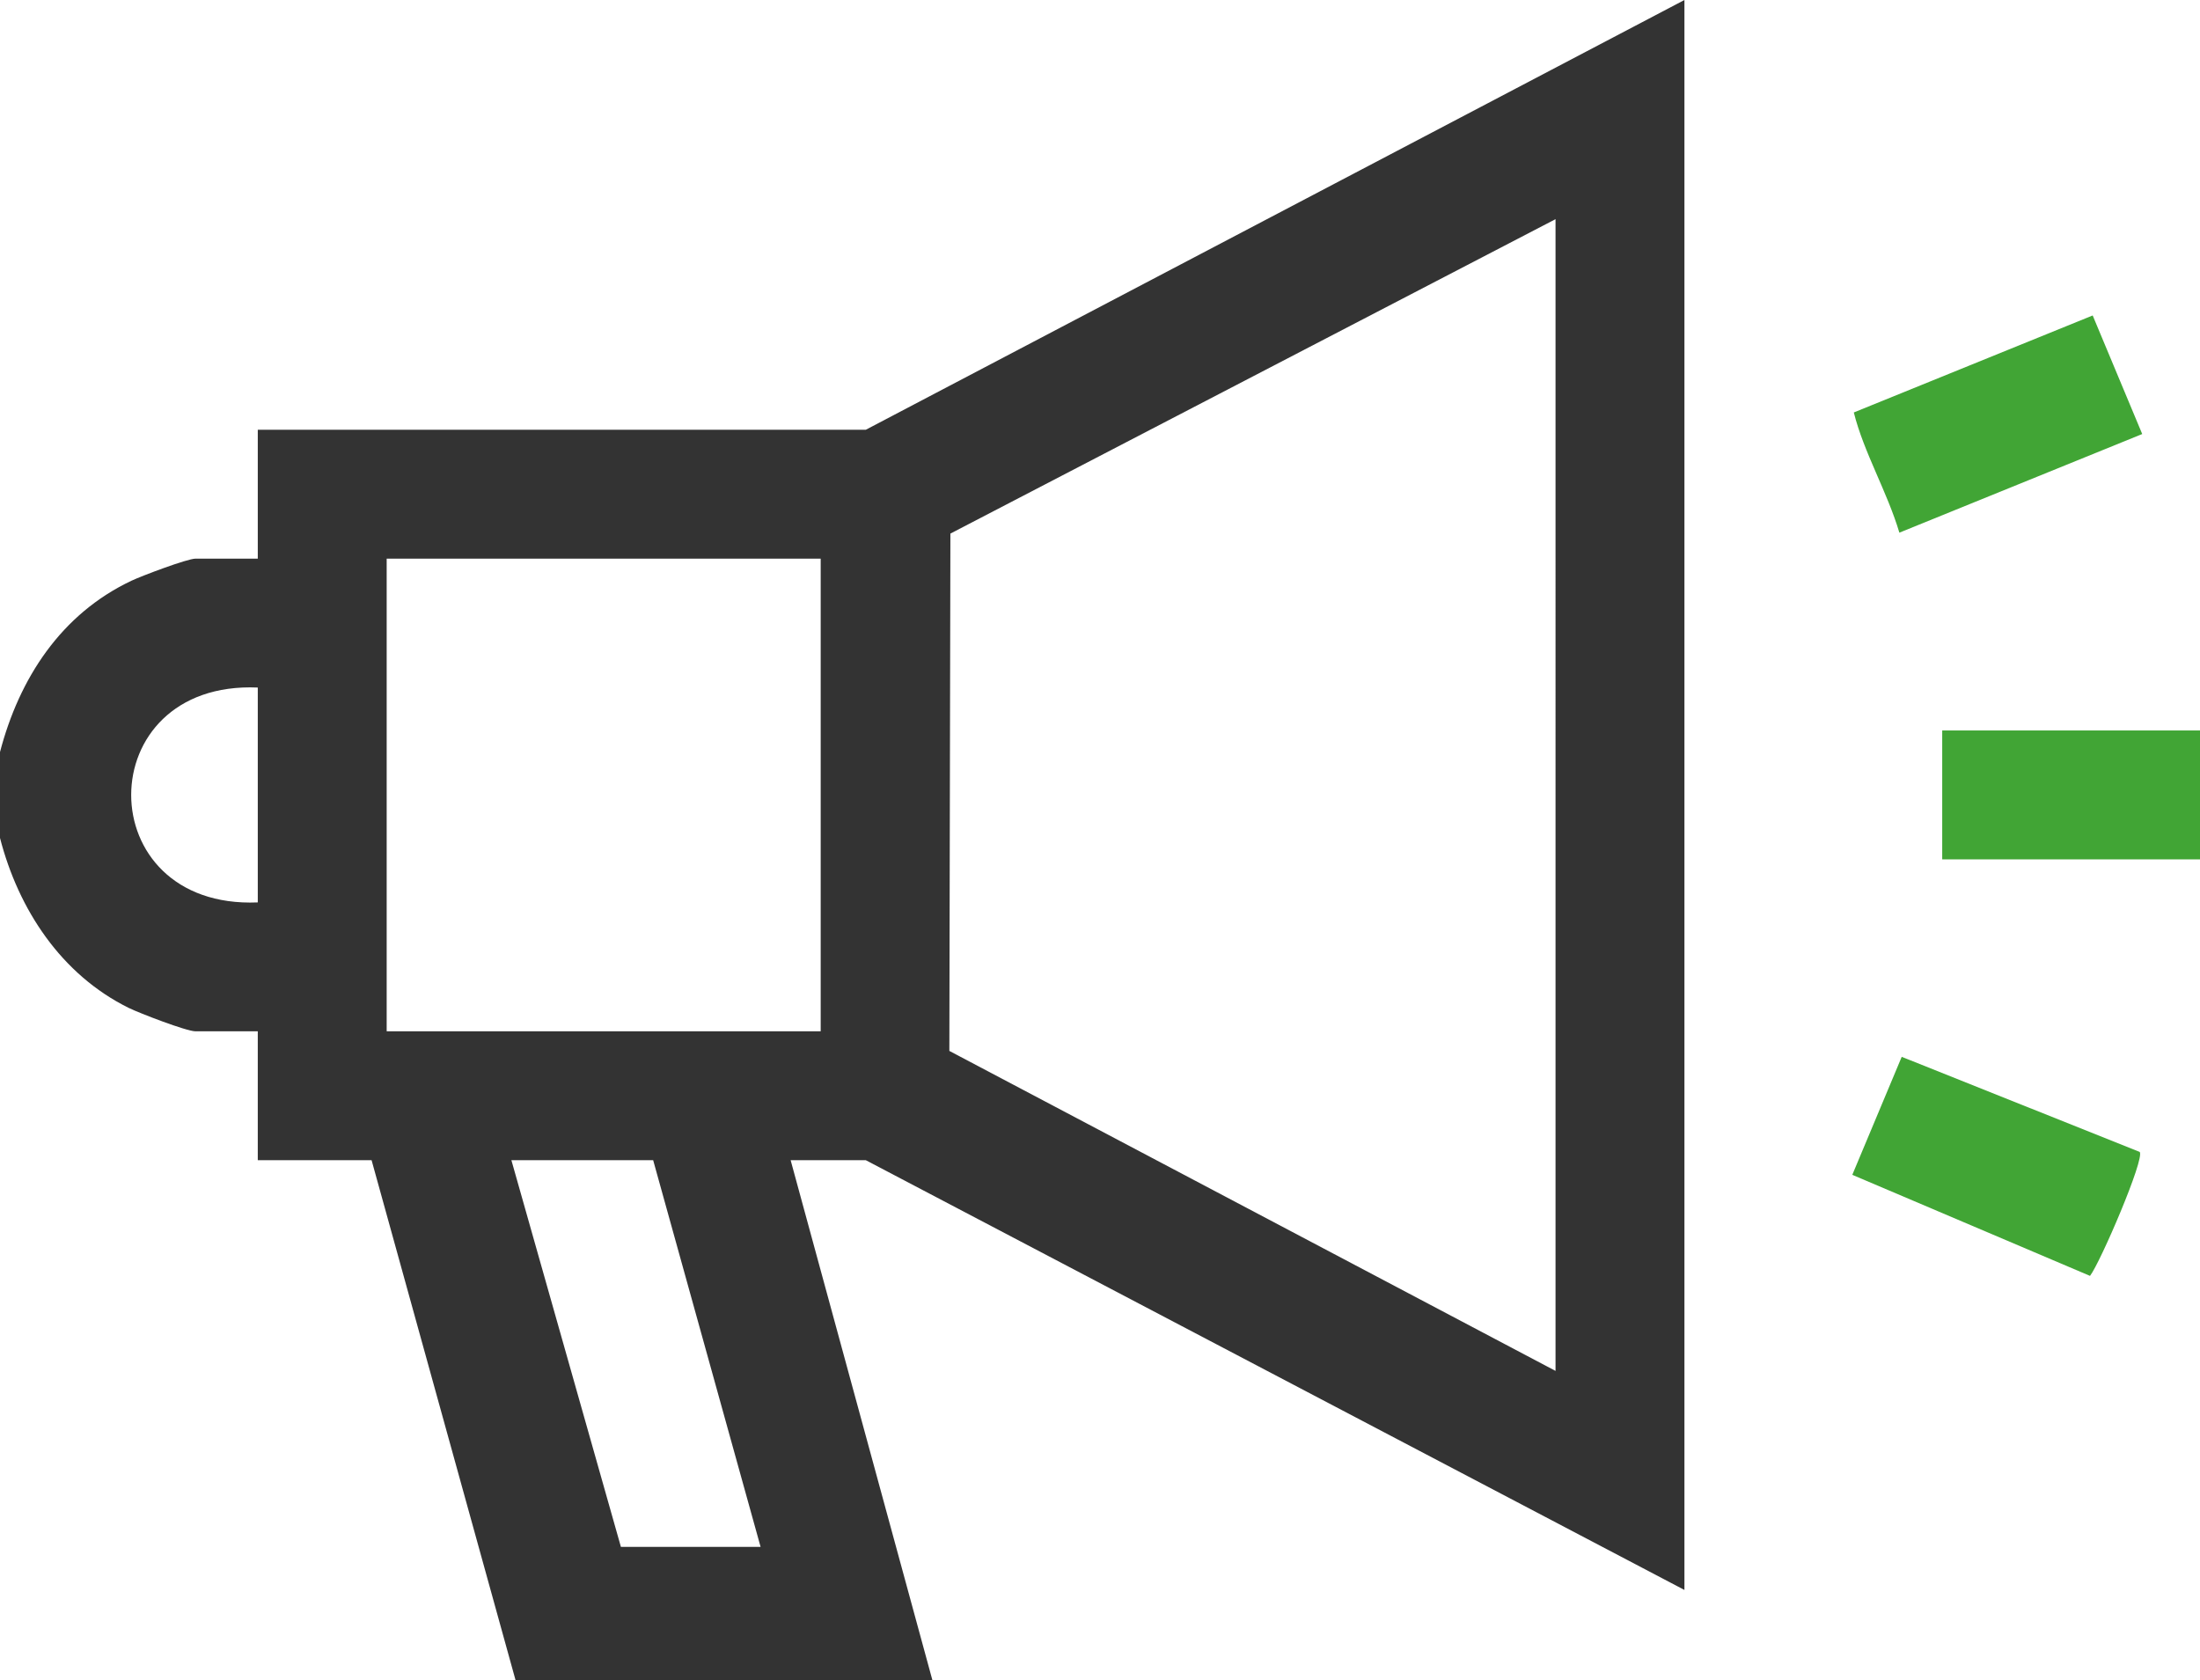
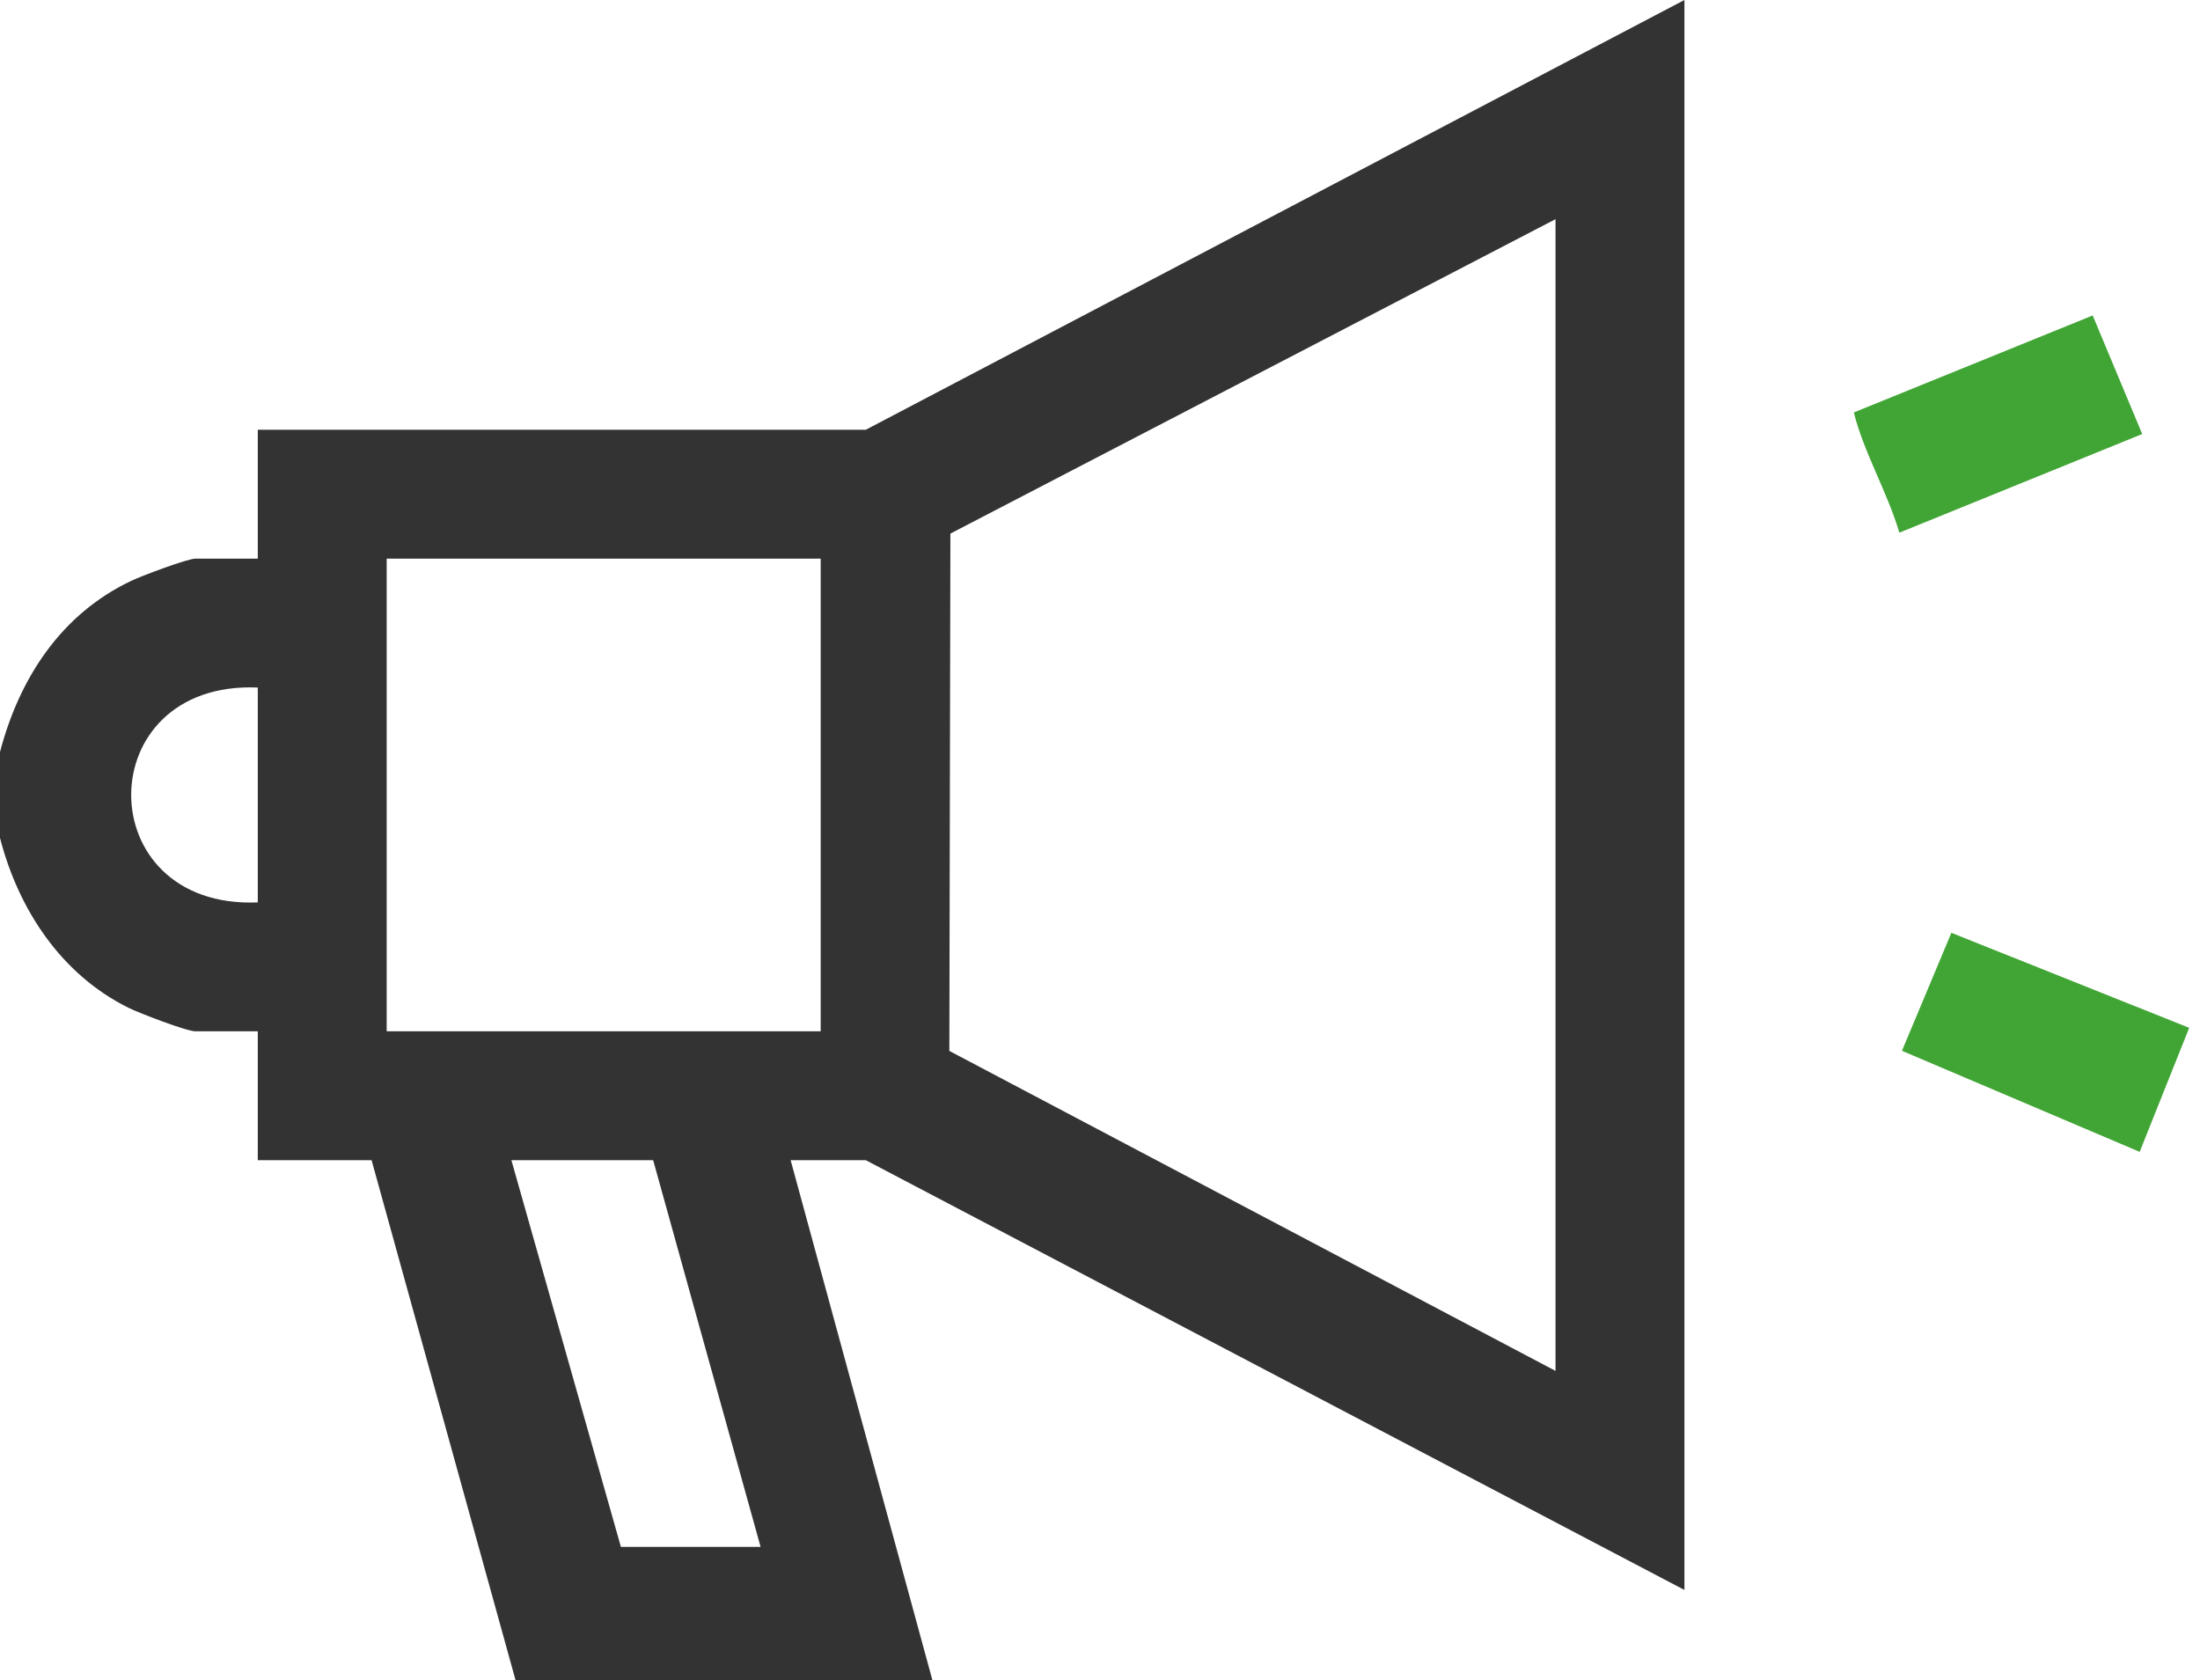
<svg xmlns="http://www.w3.org/2000/svg" id="Capa_2" data-name="Capa 2" viewBox="0 0 189.63 144.82">
  <defs>
    <style>
      .cls-1 {
        fill: #41a535;
      }

      .cls-2 {
        fill: #333;
      }
    </style>
  </defs>
  <g id="Capa_1-2" data-name="Capa 1">
    <g>
      <path class="cls-2" d="M0,64.82c1.66-6.35,5.26-11.9,11.34-14.77.89-.42,4.81-1.9,5.51-1.9h5.37v-11.11h52.41L145.19,0v137.04l-70.56-37.04h-6.48l12.22,44.82h-35.93l-12.41-44.82h-9.81v-11.11h-5.37c-.77,0-4.82-1.56-5.76-2.02-5.81-2.87-9.5-8.48-11.09-14.65v-7.41ZM134.08,18.89l-52.16,27.1-.09,44.59,52.25,27.58V18.89ZM70.74,48.15h-37.41v40.74h37.41v-40.74ZM22.22,59.26c-14.54-.62-14.56,19.12,0,18.52v-18.52ZM56.3,100h-12.22l9.44,33.33h12.04l-9.26-33.33Z" />
-       <path class="cls-1" d="M184.43,99.28c.48.55-3.41,9.57-4.28,10.69l-20.49-8.71,4.26-10.17,20.5,8.19Z" />
+       <path class="cls-1" d="M184.43,99.28l-20.49-8.71,4.26-10.17,20.5,8.19Z" />
      <path class="cls-1" d="M163.72,45.92c-1.05-3.53-3.07-6.93-3.93-10.37l20.59-8.36,4.27,10.22-20.93,8.5Z" />
-       <rect class="cls-1" x="167.41" y="62.96" width="22.22" height="11.11" />
    </g>
  </g>
</svg>